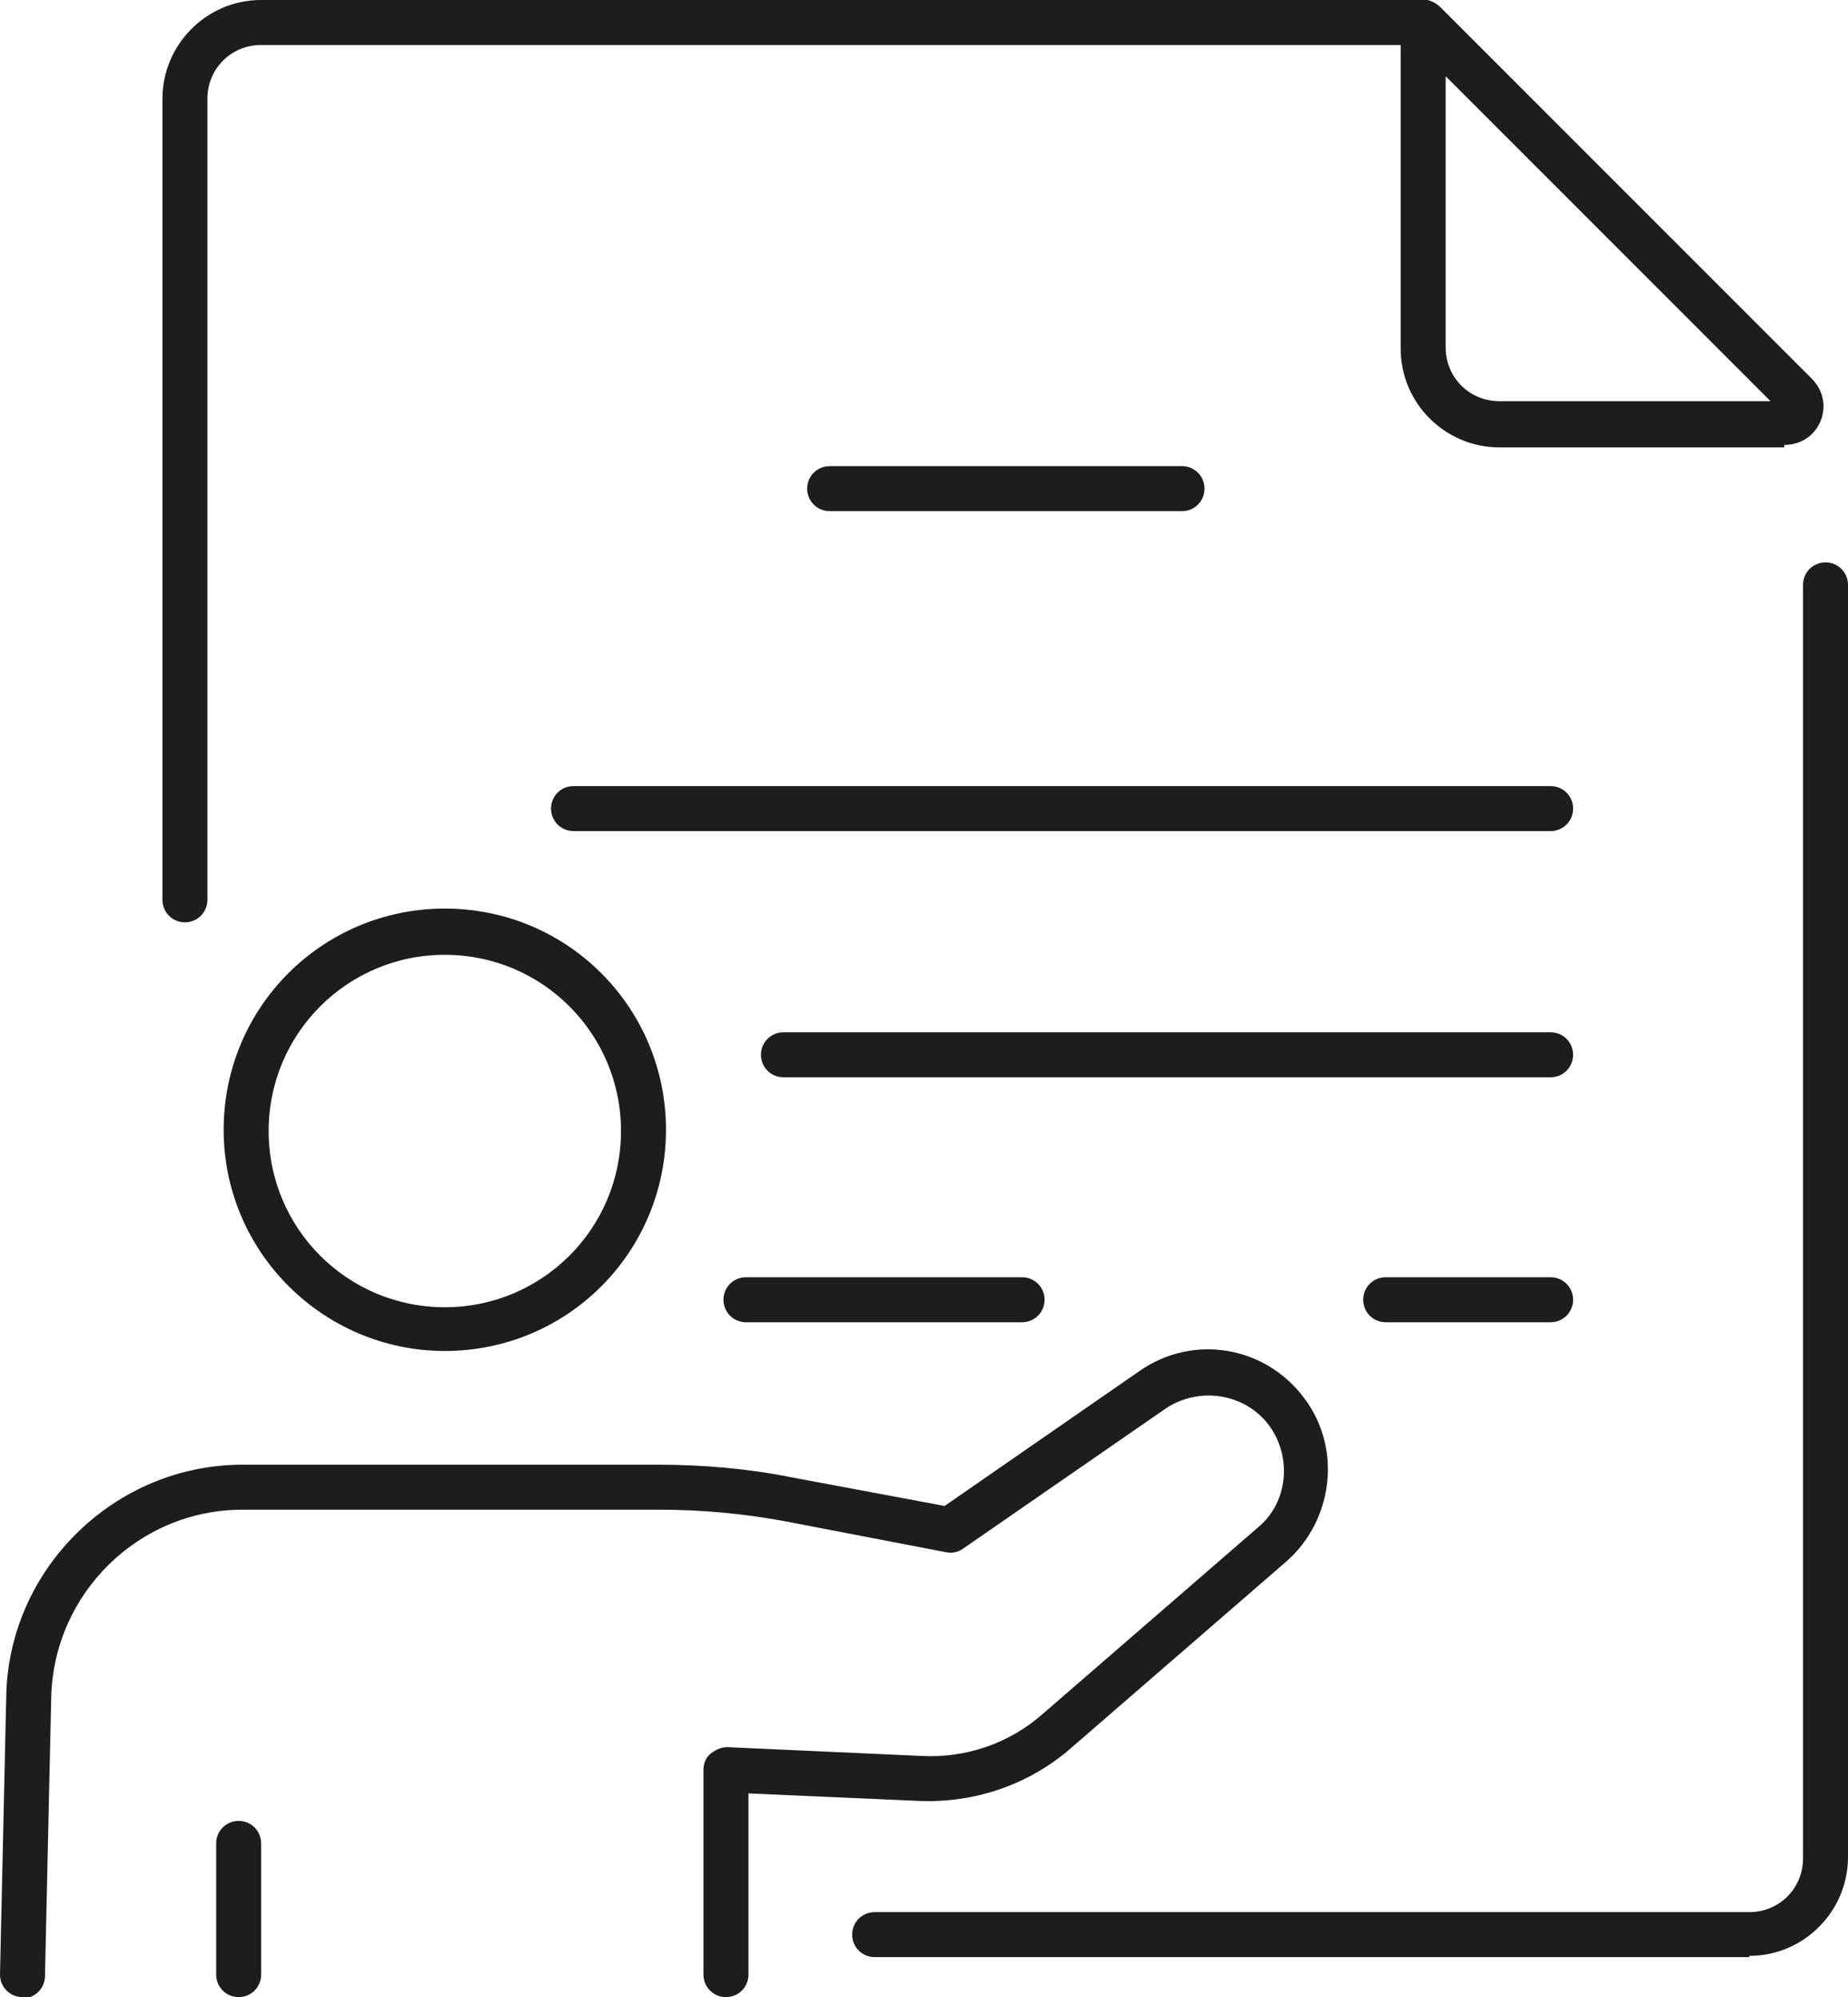
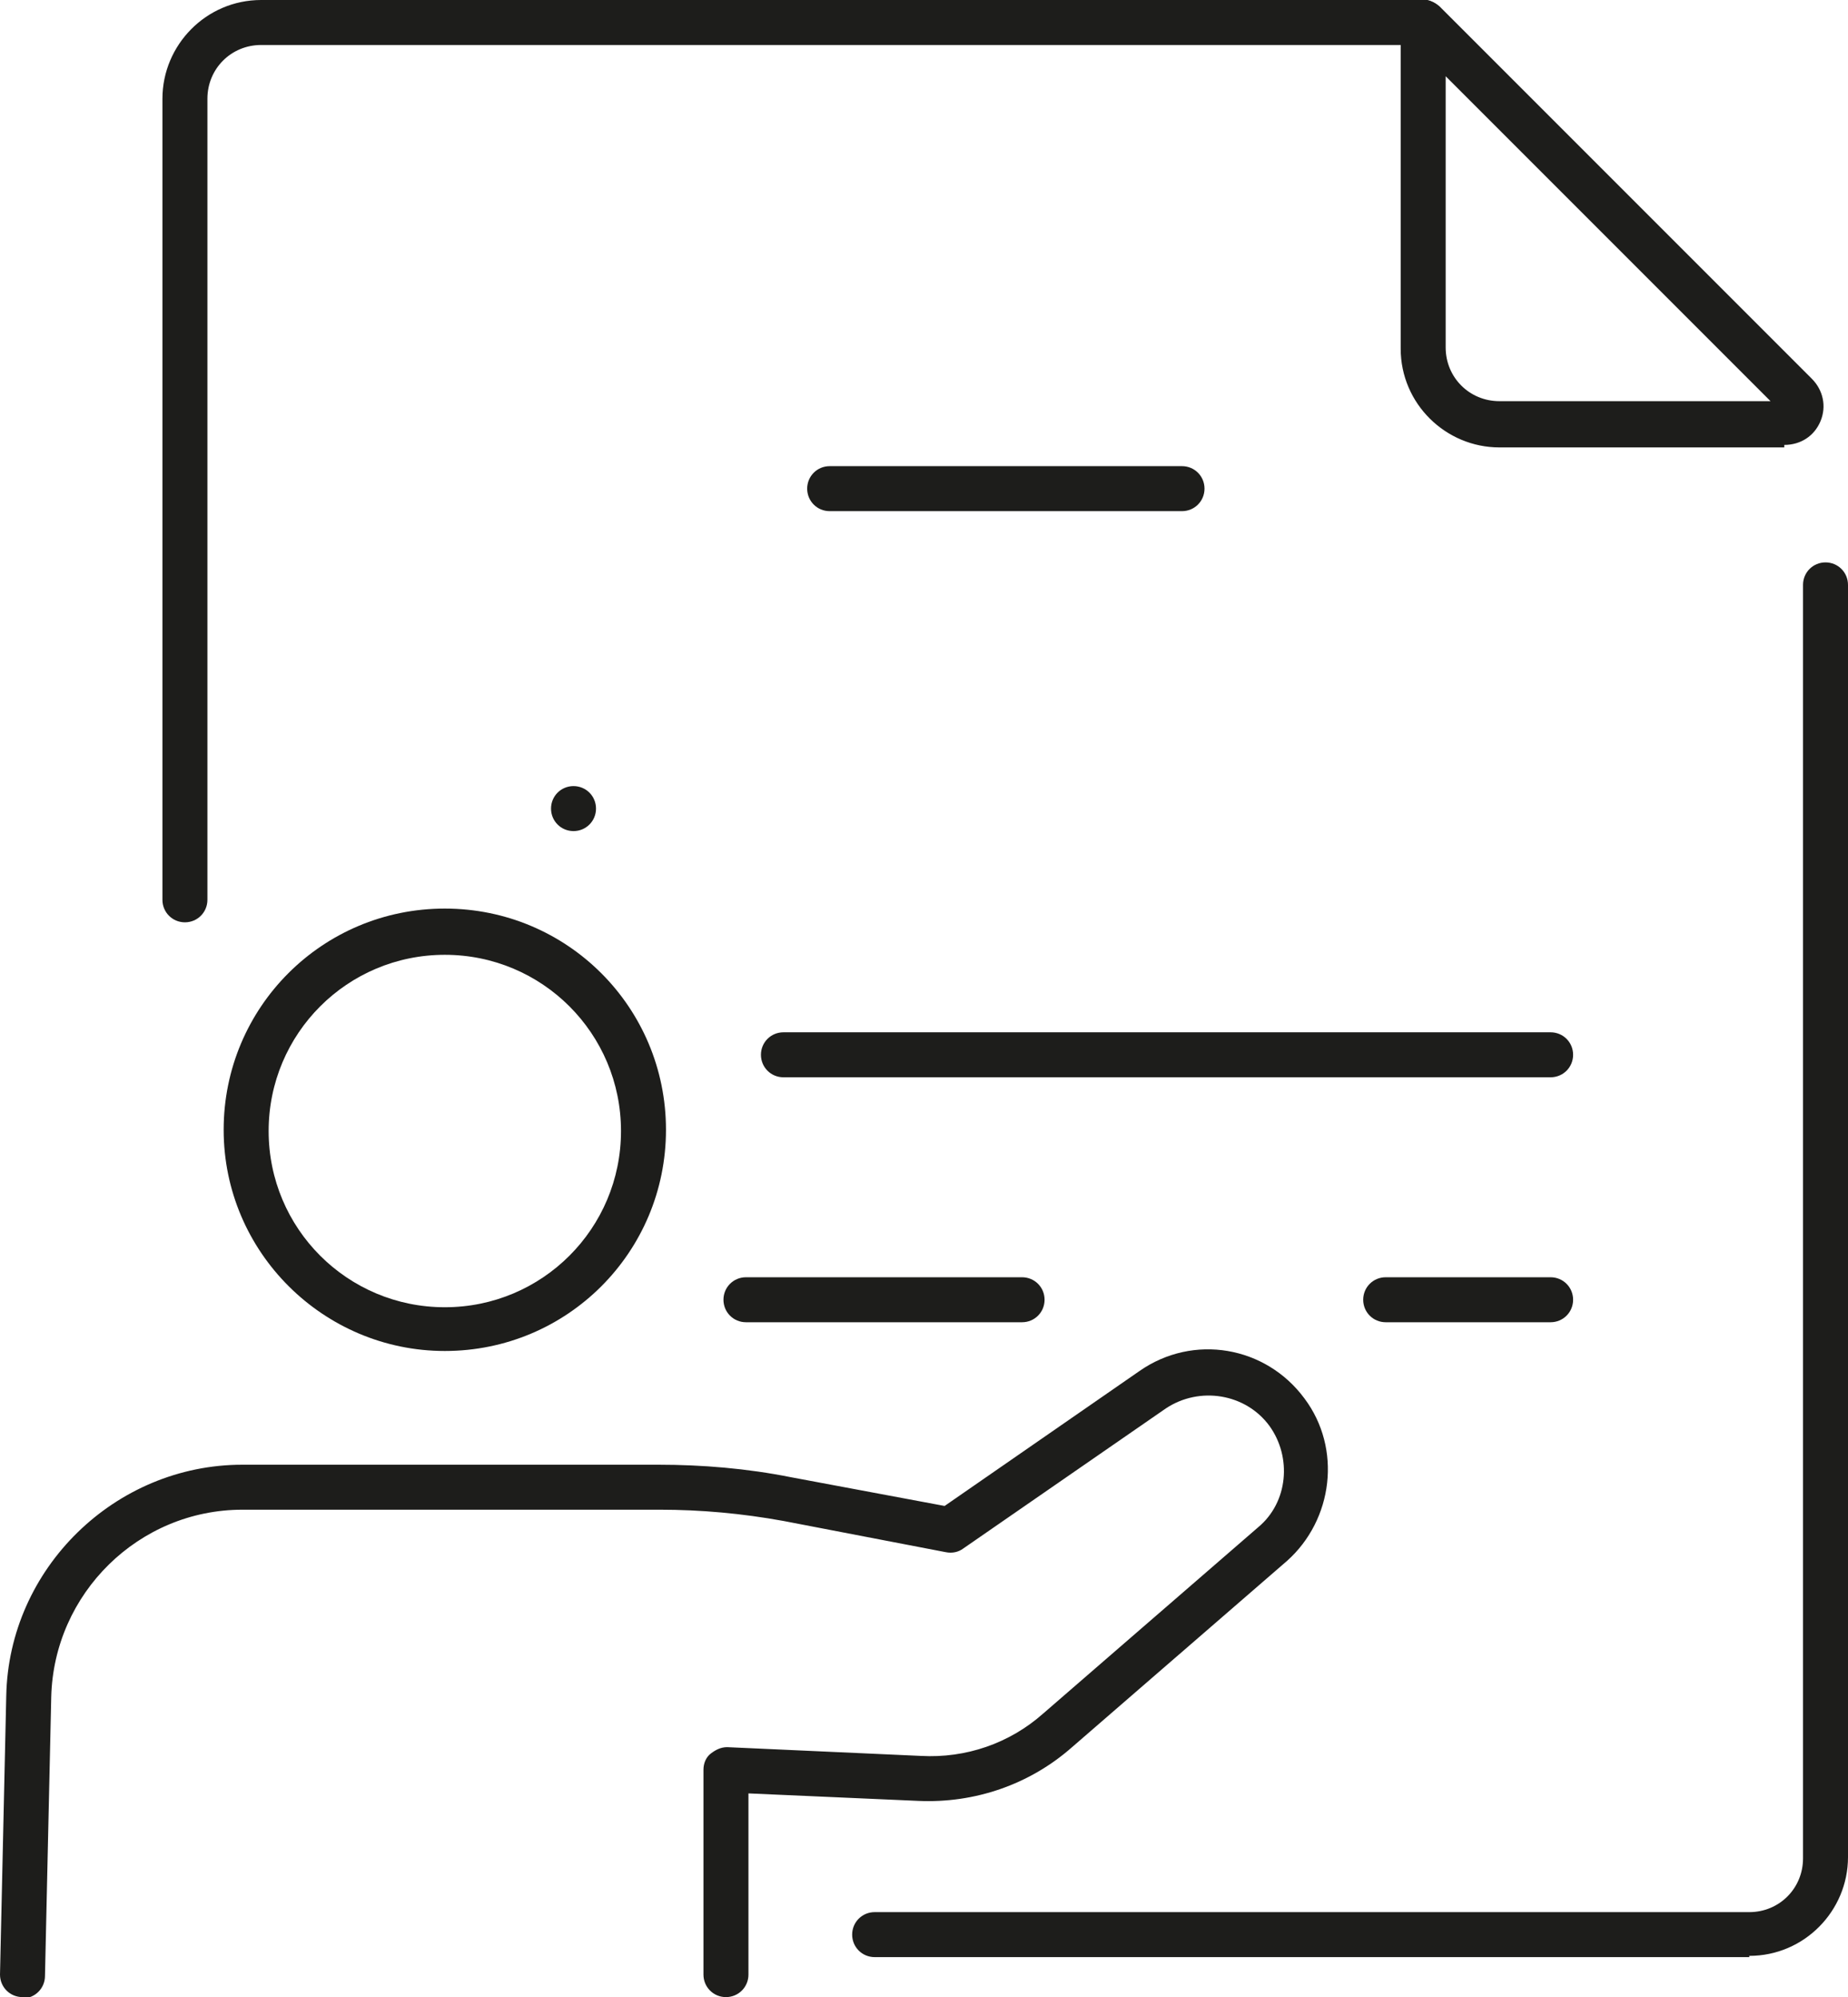
<svg xmlns="http://www.w3.org/2000/svg" id="Ebene_1" version="1.1" viewBox="0 0 147.9 159.8">
  <defs>
    <style>
      .st0 {
        fill: #1d1d1b;
      }
    </style>
  </defs>
  <g>
    <path class="st0" d="M1.8,159.8h0c-1,0-1.8-.8-1.8-1.8l.5-22.3c.2-10.2,8.7-18.5,18.9-18.5h33.3c3.5,0,7.1.3,10.6,1l12.3,2.3,15.6-10.8c4.3-3,10.1-2,13.2,2.2,3,4,2.3,9.7-1.4,13l-17.2,14.9c-3.4,3-7.8,4.5-12.3,4.3l-13.6-.6v14.5c0,1-.8,1.8-1.8,1.8s-1.8-.8-1.8-1.8v-16.4c0-.5.2-1,.6-1.3.4-.3.8-.5,1.3-.5l15.5.7c3.6.2,7.1-1,9.8-3.4l17.2-14.9c2.4-2,2.7-5.6.9-8.1-1.9-2.6-5.6-3.2-8.3-1.4l-16.2,11.2c-.4.3-.9.4-1.4.3l-13-2.5c-3.3-.6-6.6-.9-9.9-.9H19.4c-8.3,0-15.1,6.7-15.3,15l-.5,22.3c0,1-.8,1.8-1.8,1.8Z" />
-     <path class="st0" d="M19.1,159.8c-1,0-1.8-.8-1.8-1.8v-10.5c0-1,.8-1.8,1.8-1.8s1.8.8,1.8,1.8v10.5c0,1-.8,1.8-1.8,1.8Z" />
    <path class="st0" d="M35.6,108.1c-9.7,0-17.7-7.9-17.7-17.7s7.9-17.7,17.7-17.7,17.7,7.9,17.7,17.7-7.9,17.7-17.7,17.7ZM35.6,76.4c-7.8,0-14.1,6.3-14.1,14.1s6.3,14.1,14.1,14.1,14.1-6.3,14.1-14.1-6.3-14.1-14.1-14.1Z" />
  </g>
  <g>
    <path class="st0" d="M14.8,73.8c-1,0-1.8-.8-1.8-1.8V7.9c0-4.3,3.5-7.9,7.9-7.9h93c1,0,1.8.8,1.8,1.8s-.8,1.8-1.8,1.8H20.9c-2.4,0-4.3,1.9-4.3,4.3v64.1c0,1-.8,1.8-1.8,1.8Z" />
    <path class="st0" d="M140,156.6h-70c-1,0-1.8-.8-1.8-1.8s.8-1.8,1.8-1.8h70c2.4,0,4.3-1.9,4.3-4.3V46.8c0-1,.8-1.8,1.8-1.8s1.8.8,1.8,1.8v101.8c0,4.3-3.5,7.9-7.9,7.9Z" />
    <path class="st0" d="M142.8,35.8h-22.8c-4.3,0-7.9-3.5-7.9-7.9V1.8c0-.7.4-1.4,1.1-1.7.7-.3,1.4-.1,2,.4l29.8,29.8c.9.9,1.2,2.2.7,3.4-.5,1.2-1.6,1.9-2.9,1.9ZM142.5,32.9h0,0ZM115.7,6.1v21.7c0,2.4,1.9,4.3,4.3,4.3h21.7l-26-26Z" />
  </g>
  <g>
-     <path class="st0" d="M124.1,66.5H45.9c-1,0-1.8-.8-1.8-1.8s.8-1.8,1.8-1.8h78.2c1,0,1.8.8,1.8,1.8s-.8,1.8-1.8,1.8Z" />
+     <path class="st0" d="M124.1,66.5H45.9c-1,0-1.8-.8-1.8-1.8s.8-1.8,1.8-1.8c1,0,1.8.8,1.8,1.8s-.8,1.8-1.8,1.8Z" />
    <path class="st0" d="M124.1,86.2h-61.4c-1,0-1.8-.8-1.8-1.8s.8-1.8,1.8-1.8h61.4c1,0,1.8.8,1.8,1.8s-.8,1.8-1.8,1.8Z" />
    <path class="st0" d="M81.8,105.8h-22.1c-1,0-1.8-.8-1.8-1.8s.8-1.8,1.8-1.8h22.1c1,0,1.8.8,1.8,1.8s-.8,1.8-1.8,1.8Z" />
    <path class="st0" d="M124.1,105.8h-13.2c-1,0-1.8-.8-1.8-1.8s.8-1.8,1.8-1.8h13.2c1,0,1.8.8,1.8,1.8s-.8,1.8-1.8,1.8Z" />
    <path class="st0" d="M94.6,40.9h-28.2c-1,0-1.8-.8-1.8-1.8s.8-1.8,1.8-1.8h28.2c1,0,1.8.8,1.8,1.8s-.8,1.8-1.8,1.8Z" />
  </g>
</svg>